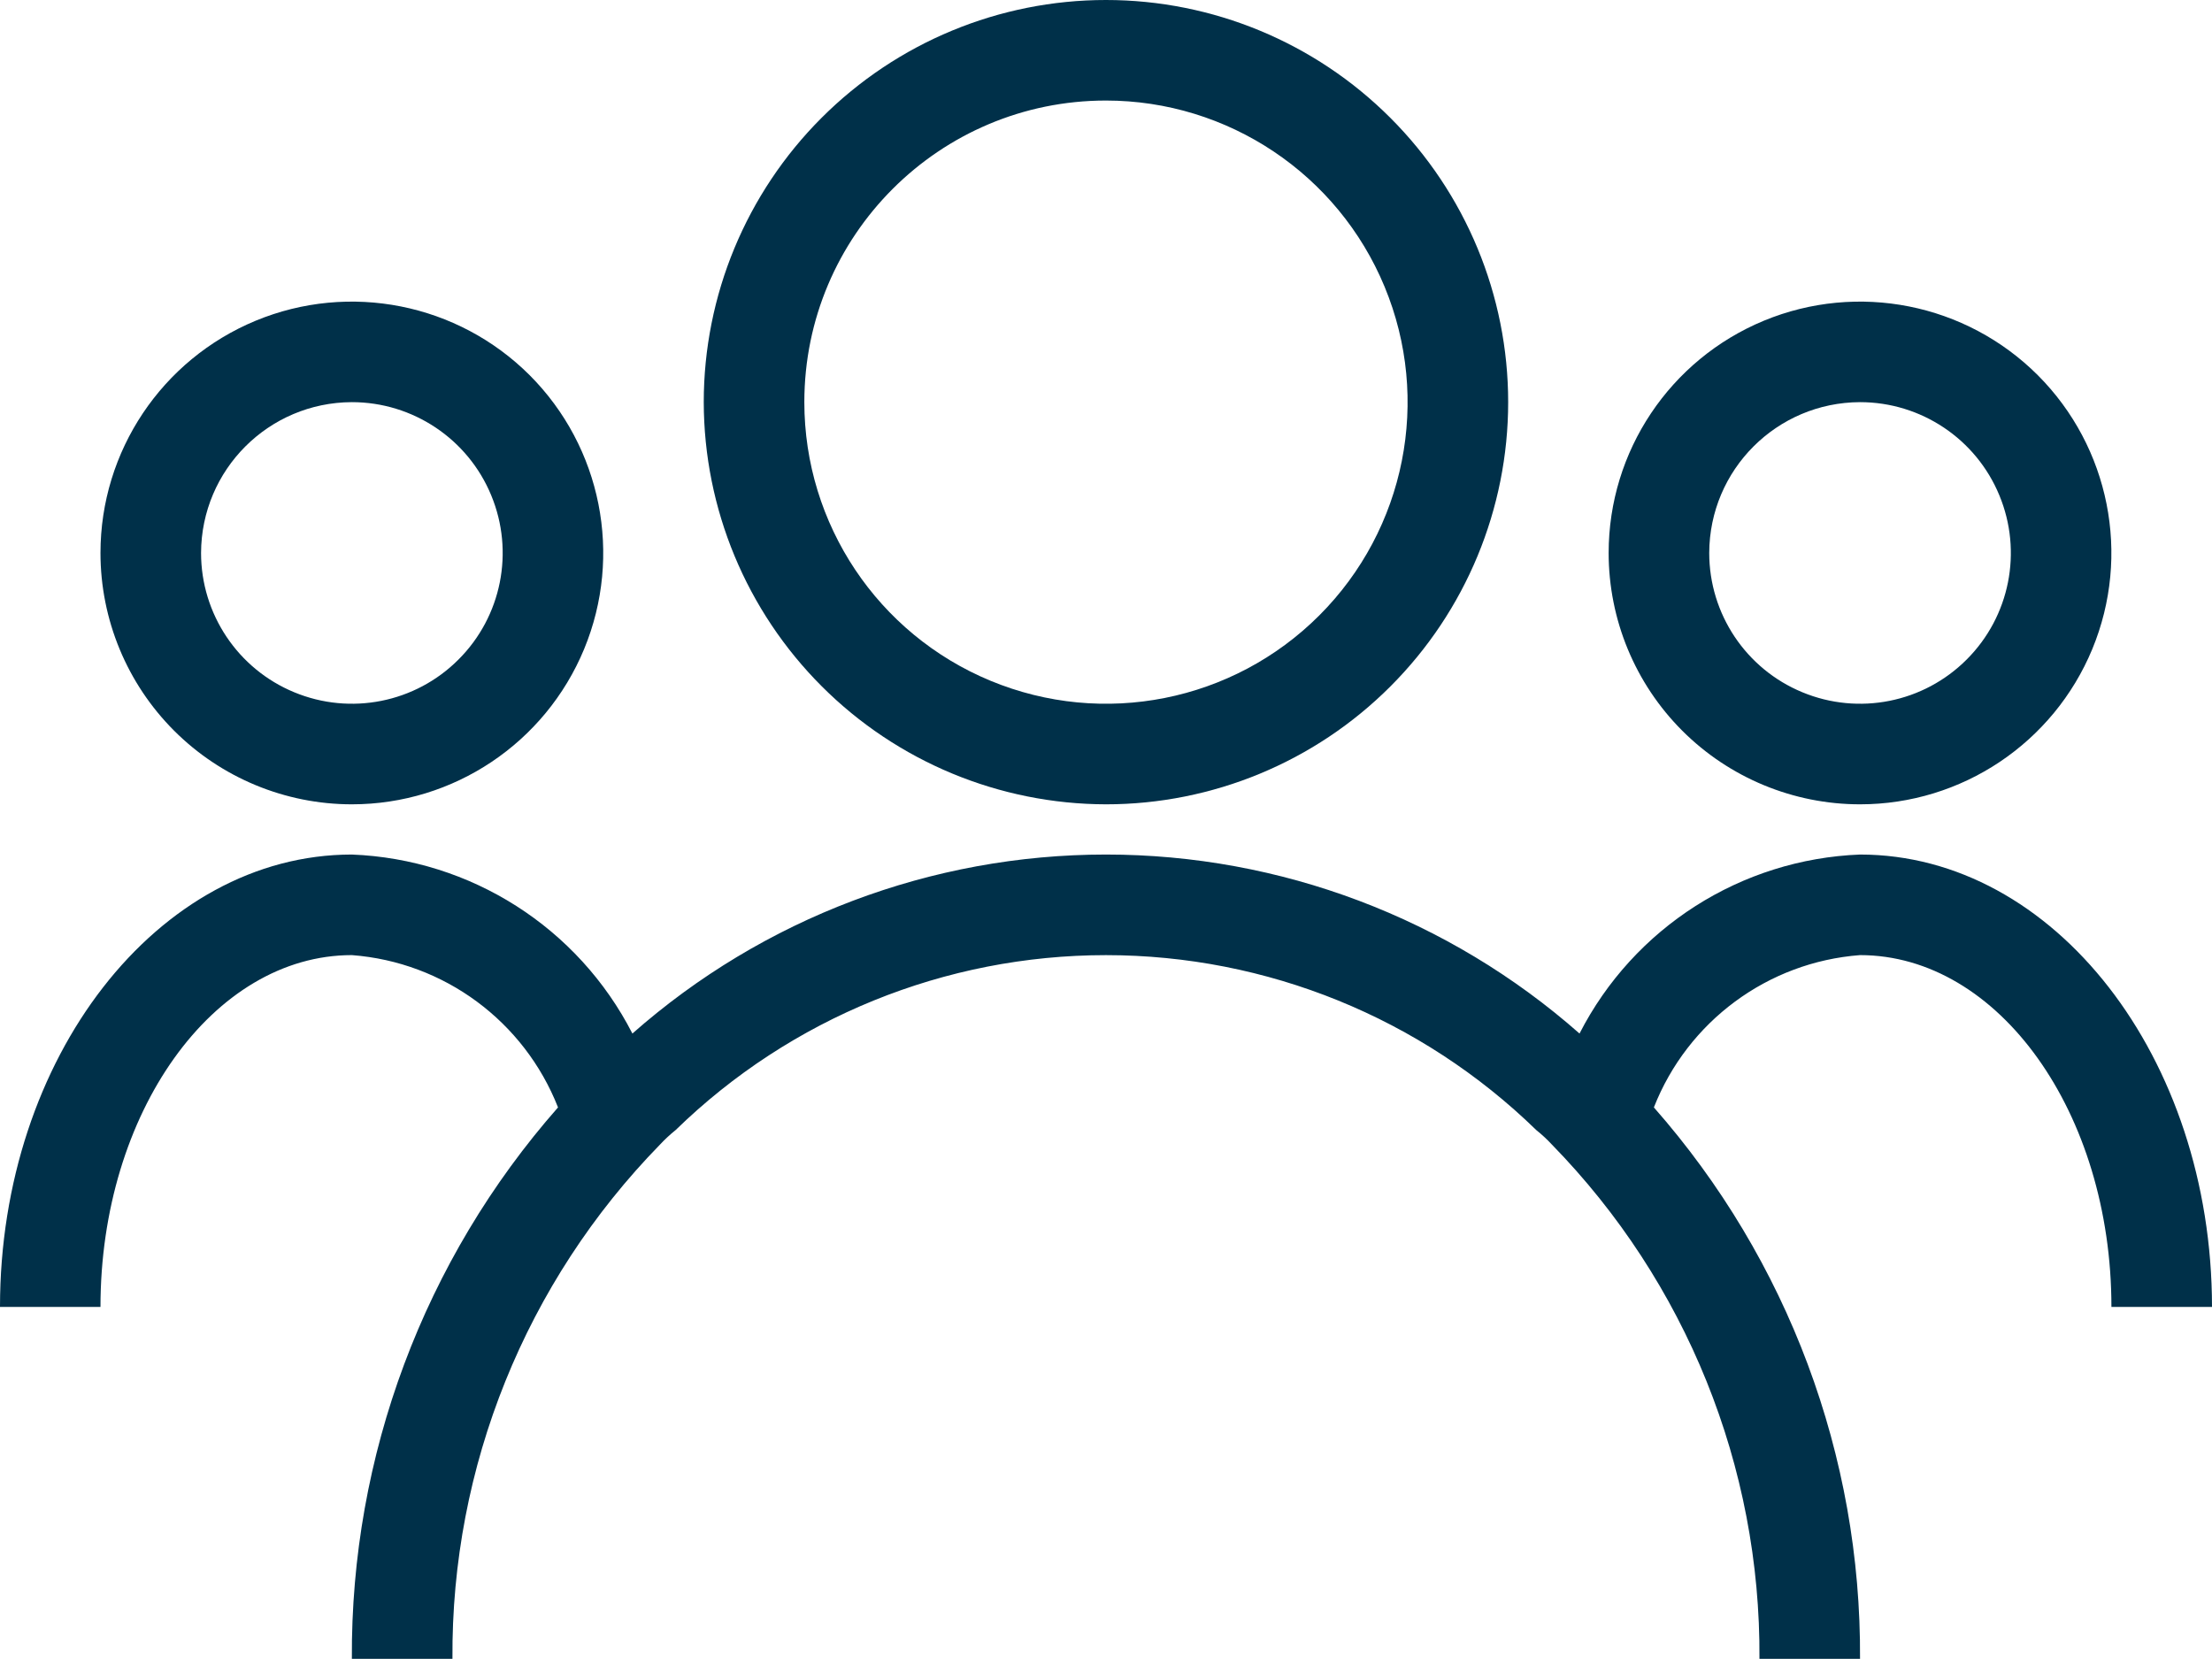
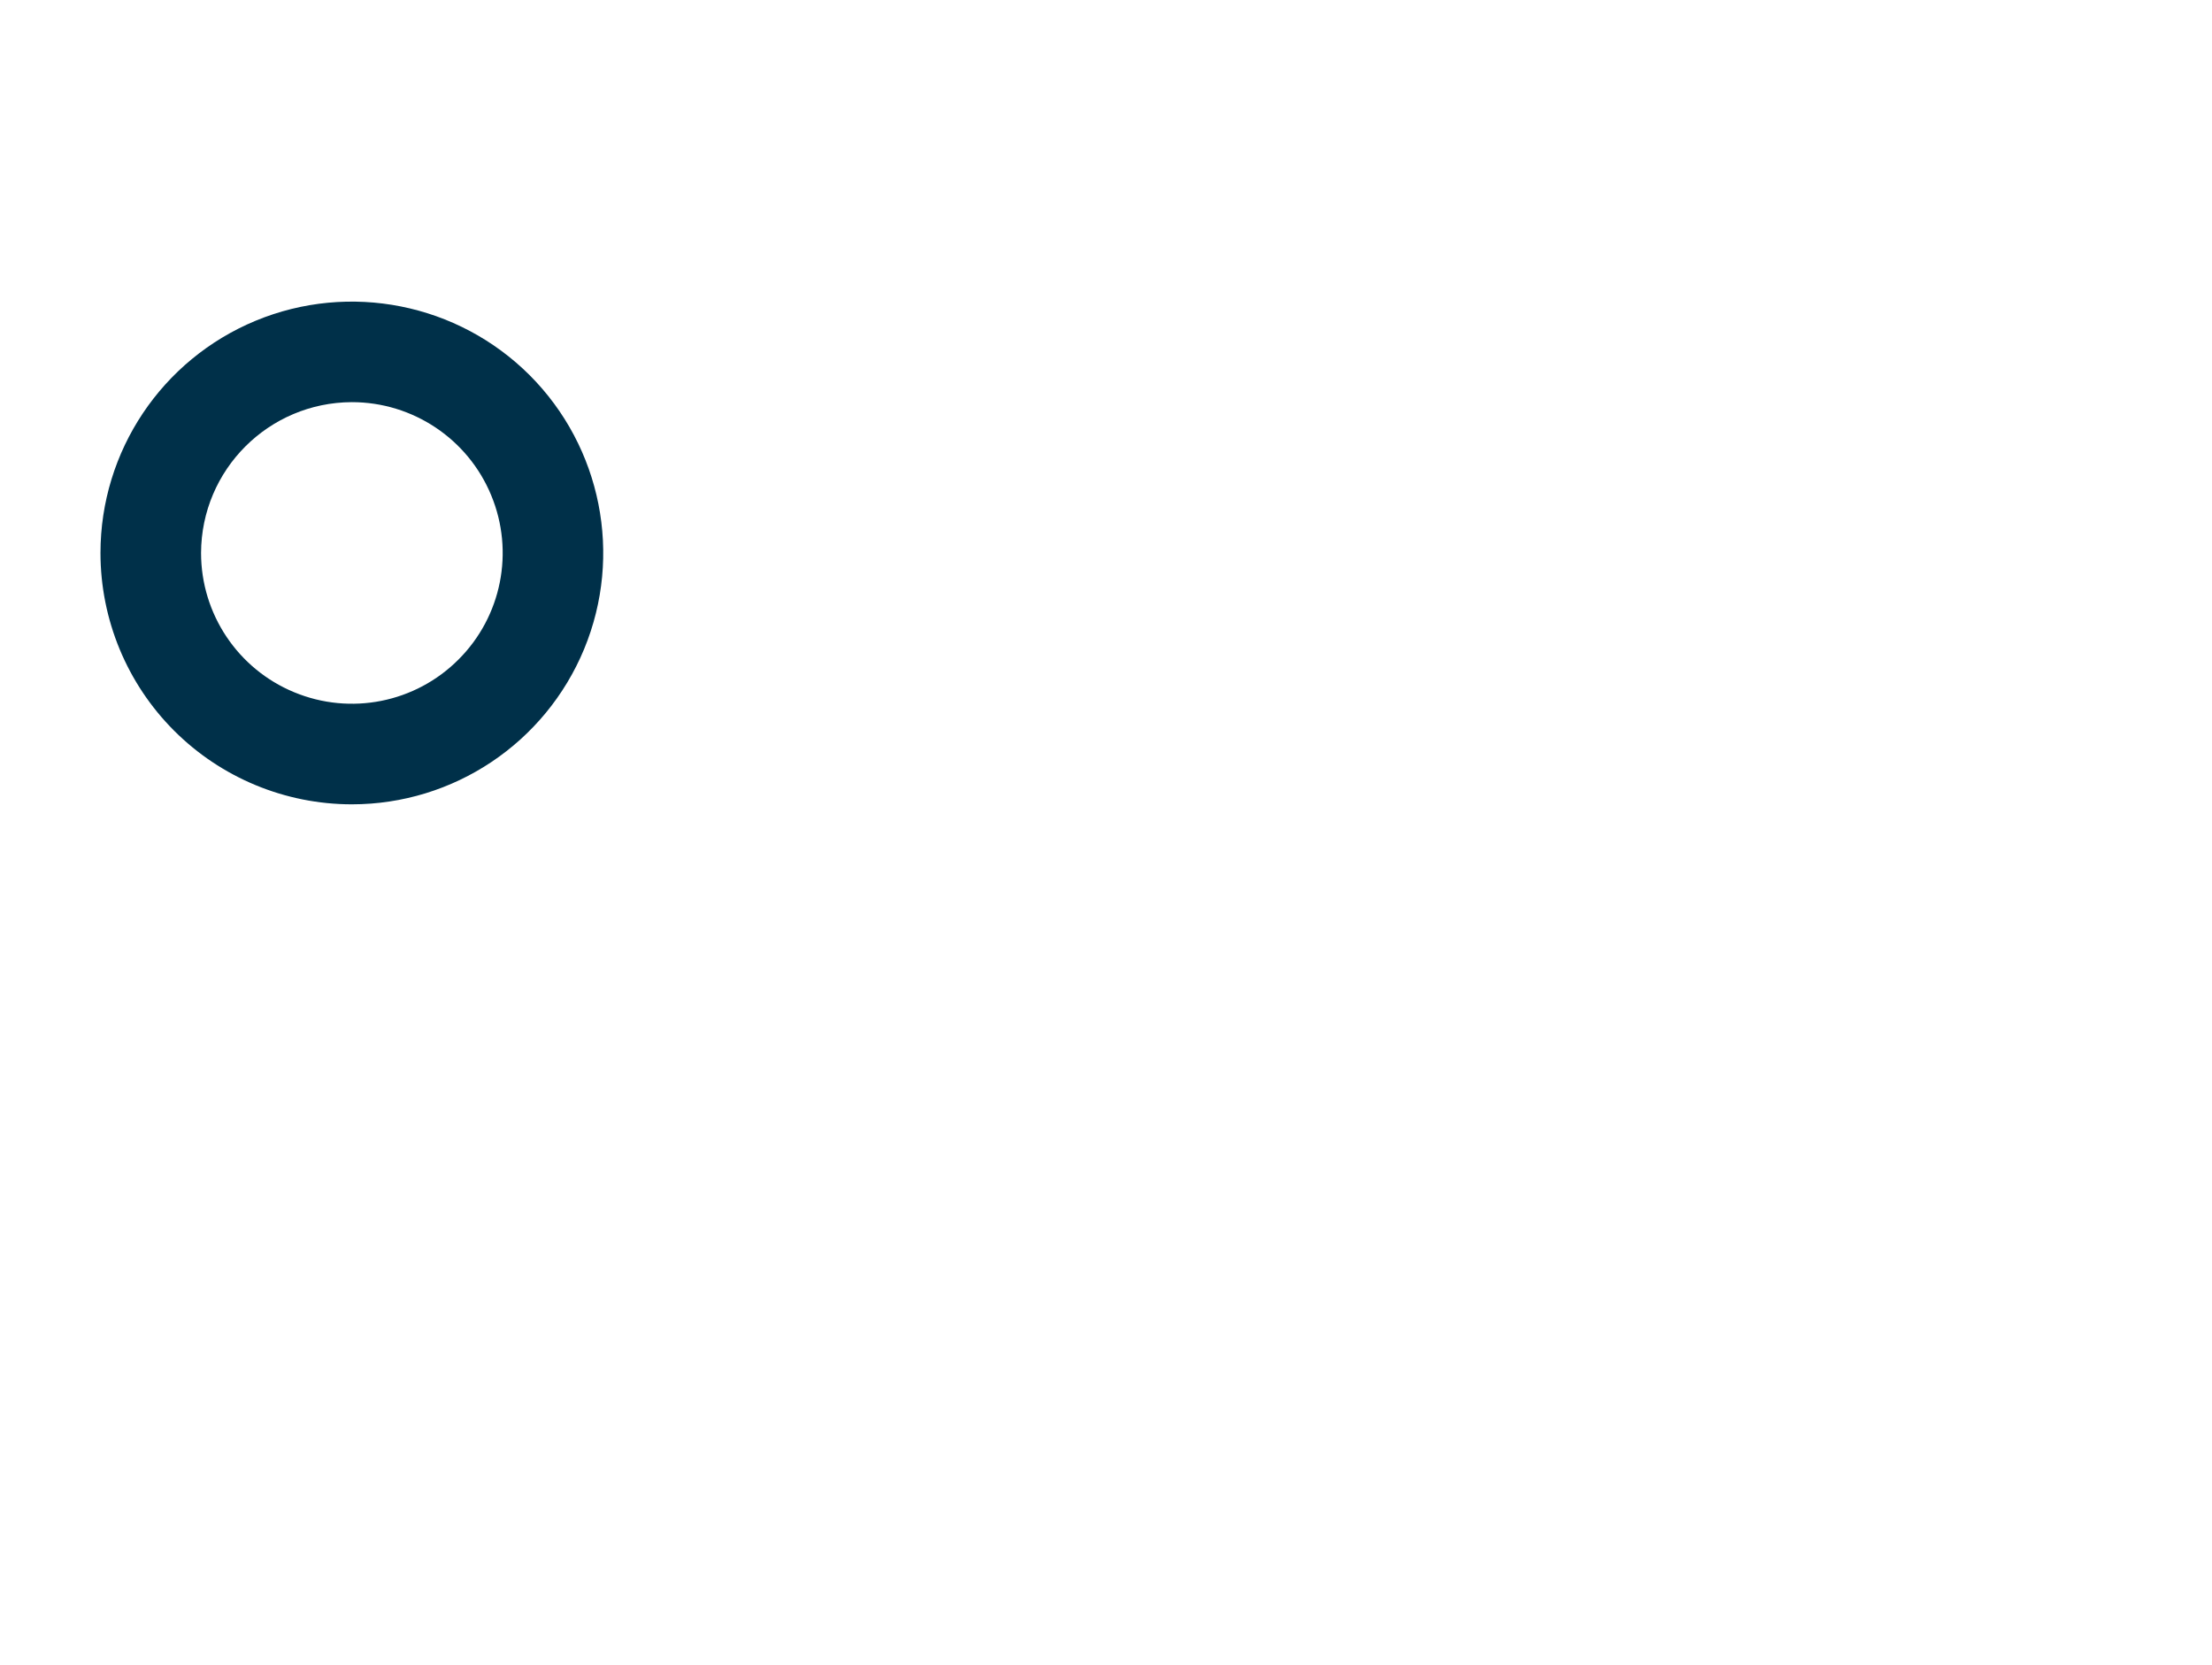
<svg xmlns="http://www.w3.org/2000/svg" width="85" height="64" viewBox="0 0 85 64" fill="none">
-   <path d="M42.498 30.911C46.599 30.911 50.529 29.281 53.426 26.383C56.324 23.485 57.954 19.555 57.954 15.455C57.954 11.355 56.324 7.425 53.426 4.528C50.528 1.63 46.598 0 42.498 0C38.398 0 34.468 1.63 31.571 4.528C28.673 7.425 27.043 11.355 27.043 15.455C27.05 19.552 28.68 23.478 31.578 26.376C34.475 29.273 38.402 30.903 42.498 30.911ZM42.498 3.864C47.185 3.864 51.412 6.69 53.205 11.018C55.002 15.35 54.01 20.338 50.695 23.652C47.381 26.966 42.393 27.959 38.061 26.162C33.733 24.369 30.908 20.142 30.908 15.455C30.908 9.055 36.098 3.864 42.498 3.864Z" fill="#003049" />
  <path d="M13.521 30.911C17.43 30.911 20.95 28.556 22.446 24.945C23.939 21.337 23.113 17.183 20.353 14.419C17.589 11.659 13.434 10.833 9.826 12.325C6.215 13.821 3.861 17.342 3.861 21.25C3.861 23.811 4.879 26.27 6.69 28.081C8.501 29.892 10.961 30.911 13.521 30.911ZM13.521 15.455C15.865 15.455 17.98 16.868 18.875 19.034C19.773 21.2 19.277 23.692 17.618 25.347C15.963 27.006 13.471 27.502 11.305 26.604C9.139 25.709 7.726 23.594 7.726 21.251C7.737 18.052 10.323 15.466 13.521 15.455Z" fill="#003049" />
-   <path d="M71.475 30.911C75.383 30.911 78.904 28.556 80.4 24.945C81.892 21.337 81.066 17.183 78.306 14.419C75.543 11.659 71.388 10.833 67.78 12.325C64.169 13.821 61.815 17.342 61.815 21.25C61.815 23.811 62.832 26.27 64.643 28.081C66.454 29.892 68.914 30.911 71.475 30.911ZM71.475 15.455C73.819 15.455 75.934 16.868 76.828 19.034C77.727 21.2 77.231 23.692 75.572 25.347C73.916 27.006 71.424 27.502 69.258 26.604C67.092 25.709 65.68 23.594 65.68 21.251C65.69 18.052 68.277 15.466 71.475 15.455Z" fill="#003049" />
-   <path d="M71.475 32.841C66.904 33.019 62.782 35.645 60.696 39.72C55.668 35.286 49.199 32.841 42.498 32.841C35.797 32.841 29.328 35.286 24.301 39.72C22.214 35.645 18.092 33.019 13.521 32.841C6.063 32.841 0 40.647 0 50.227H3.861C3.861 42.769 8.19 36.706 13.521 36.706C17.067 36.974 20.142 39.249 21.443 42.559C16.292 48.413 13.474 55.953 13.521 63.749H17.386C17.335 56.367 20.204 49.268 25.362 43.987C25.547 43.788 25.75 43.6 25.963 43.429C30.386 39.119 36.319 36.707 42.498 36.707C48.677 36.707 54.61 39.119 59.033 43.429C59.247 43.6 59.45 43.788 59.634 43.987C64.792 49.268 67.661 56.368 67.61 63.749H71.475C71.522 55.954 68.704 48.413 63.553 42.559C64.854 39.249 67.929 36.974 71.475 36.706C76.807 36.706 81.135 42.773 81.135 50.227H85C84.996 40.647 78.933 32.841 71.475 32.841Z" fill="#003049" />
</svg>